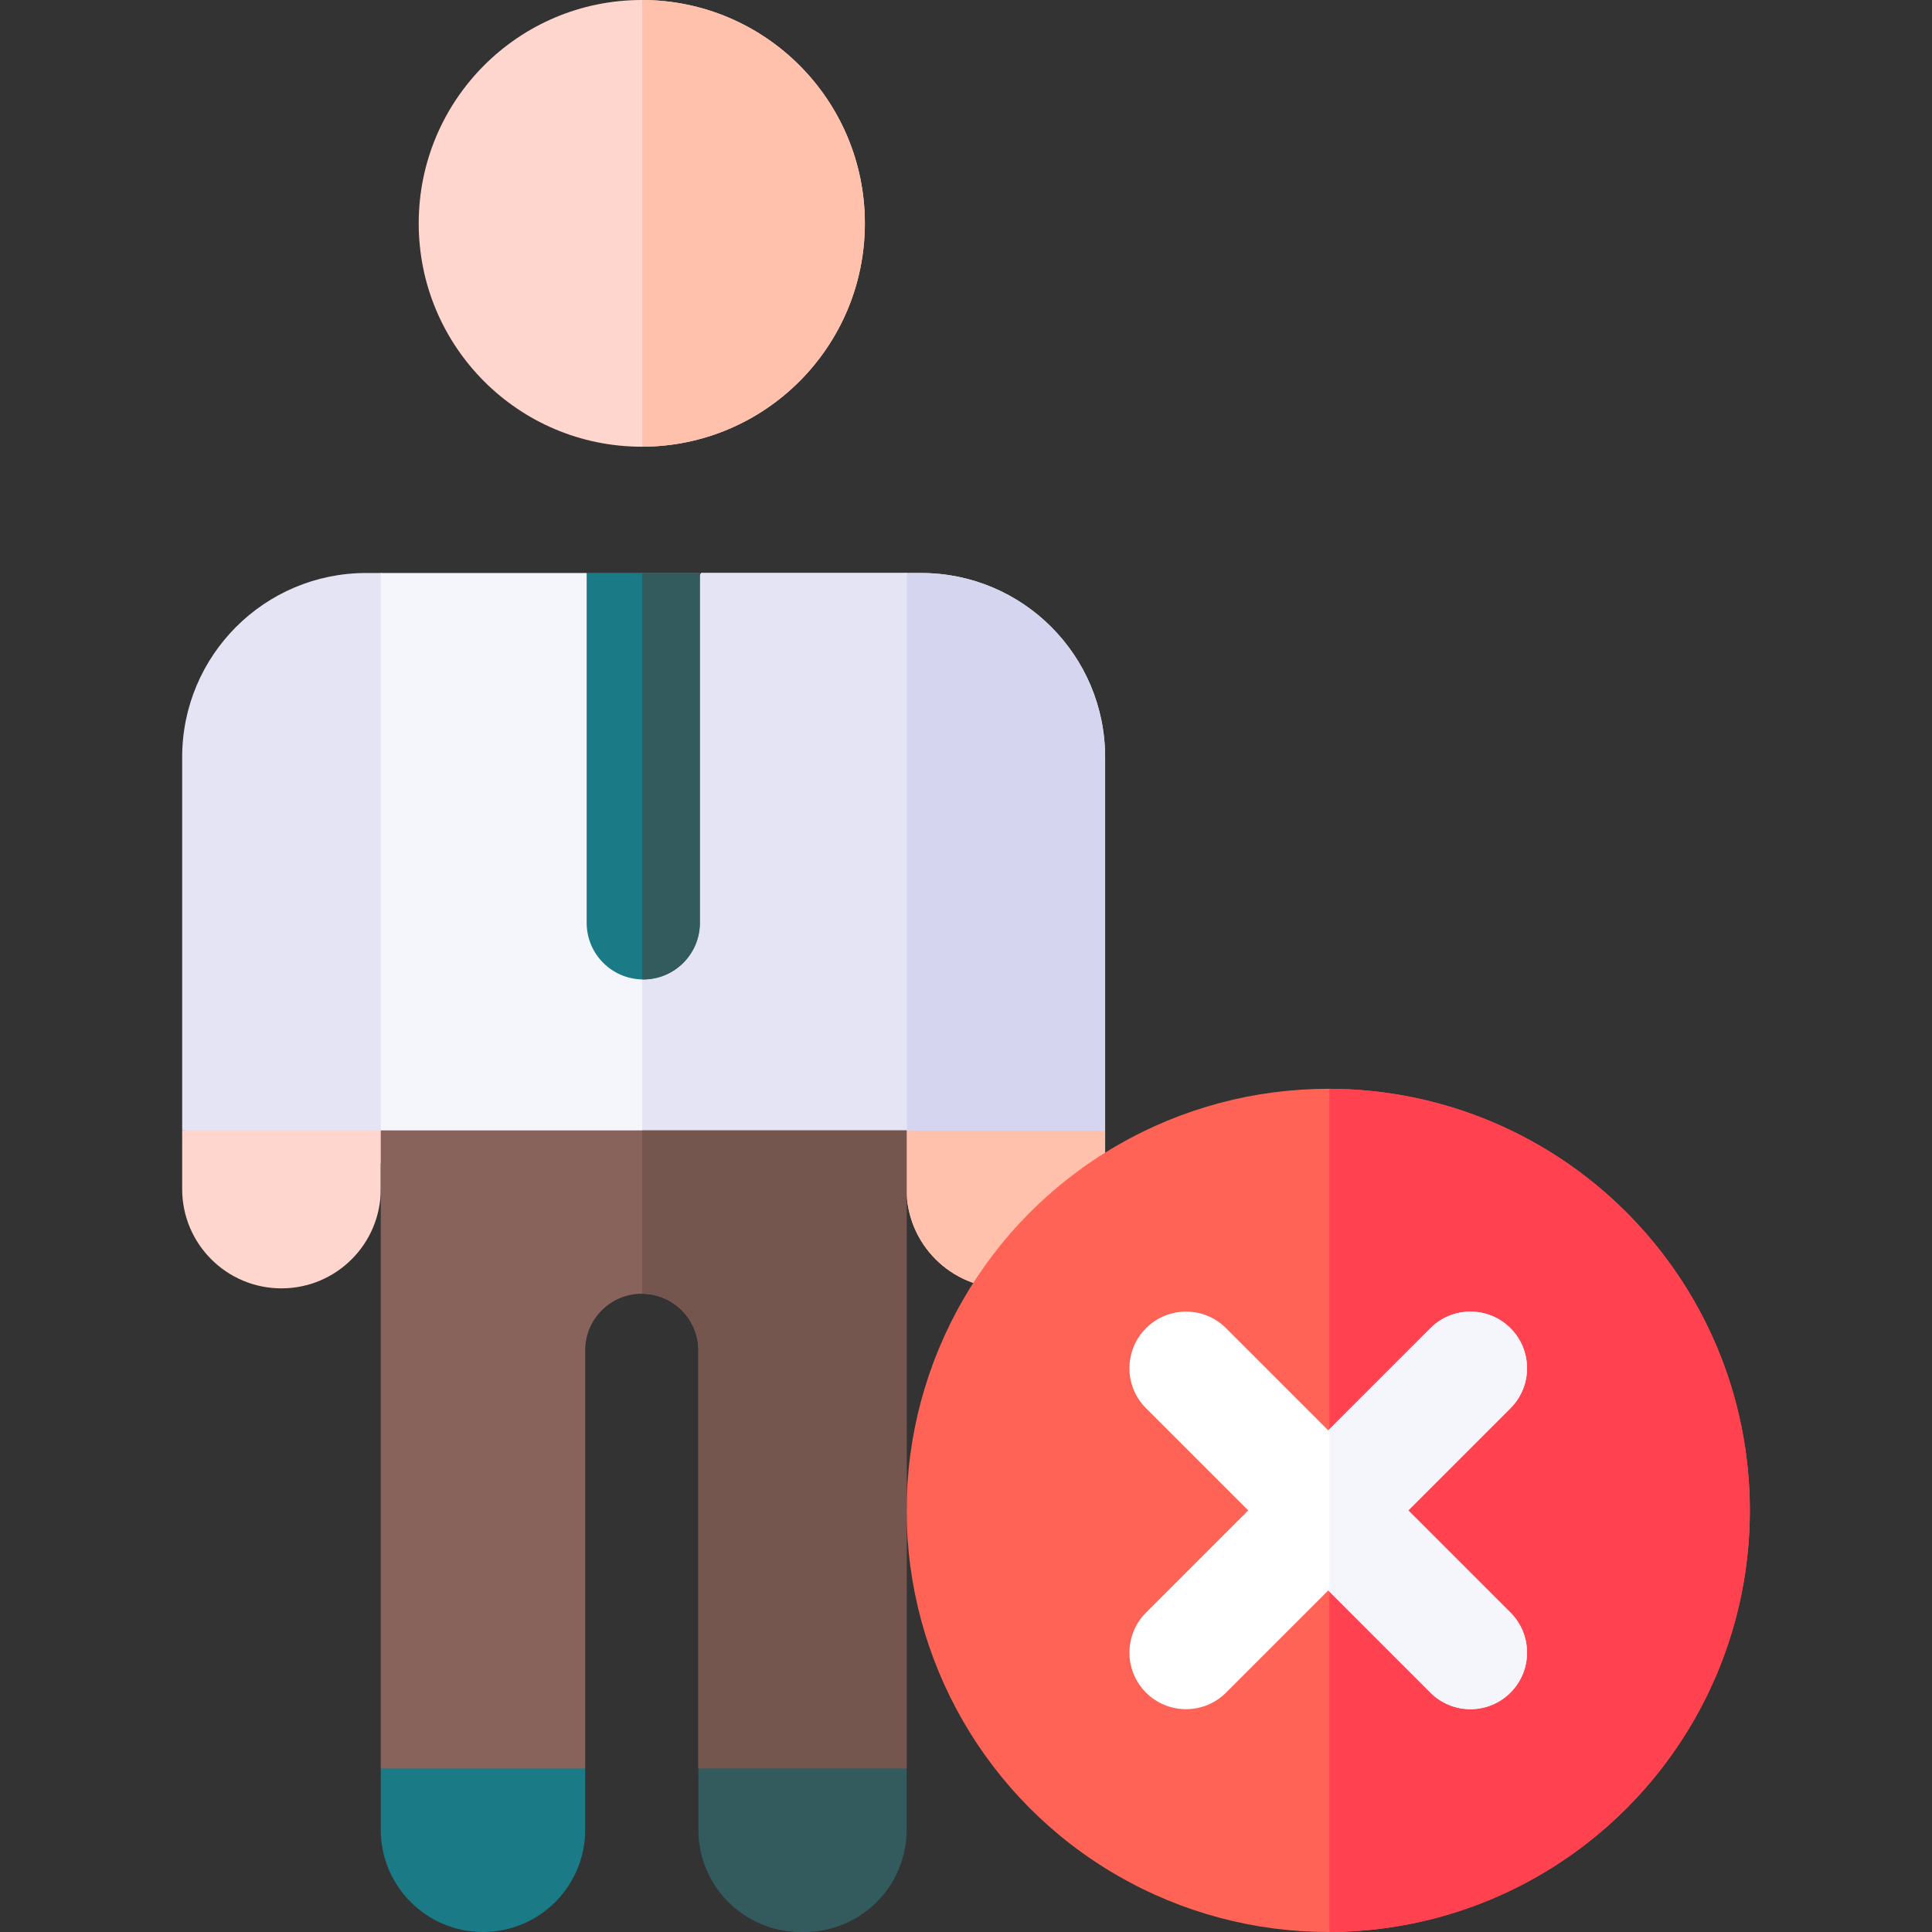
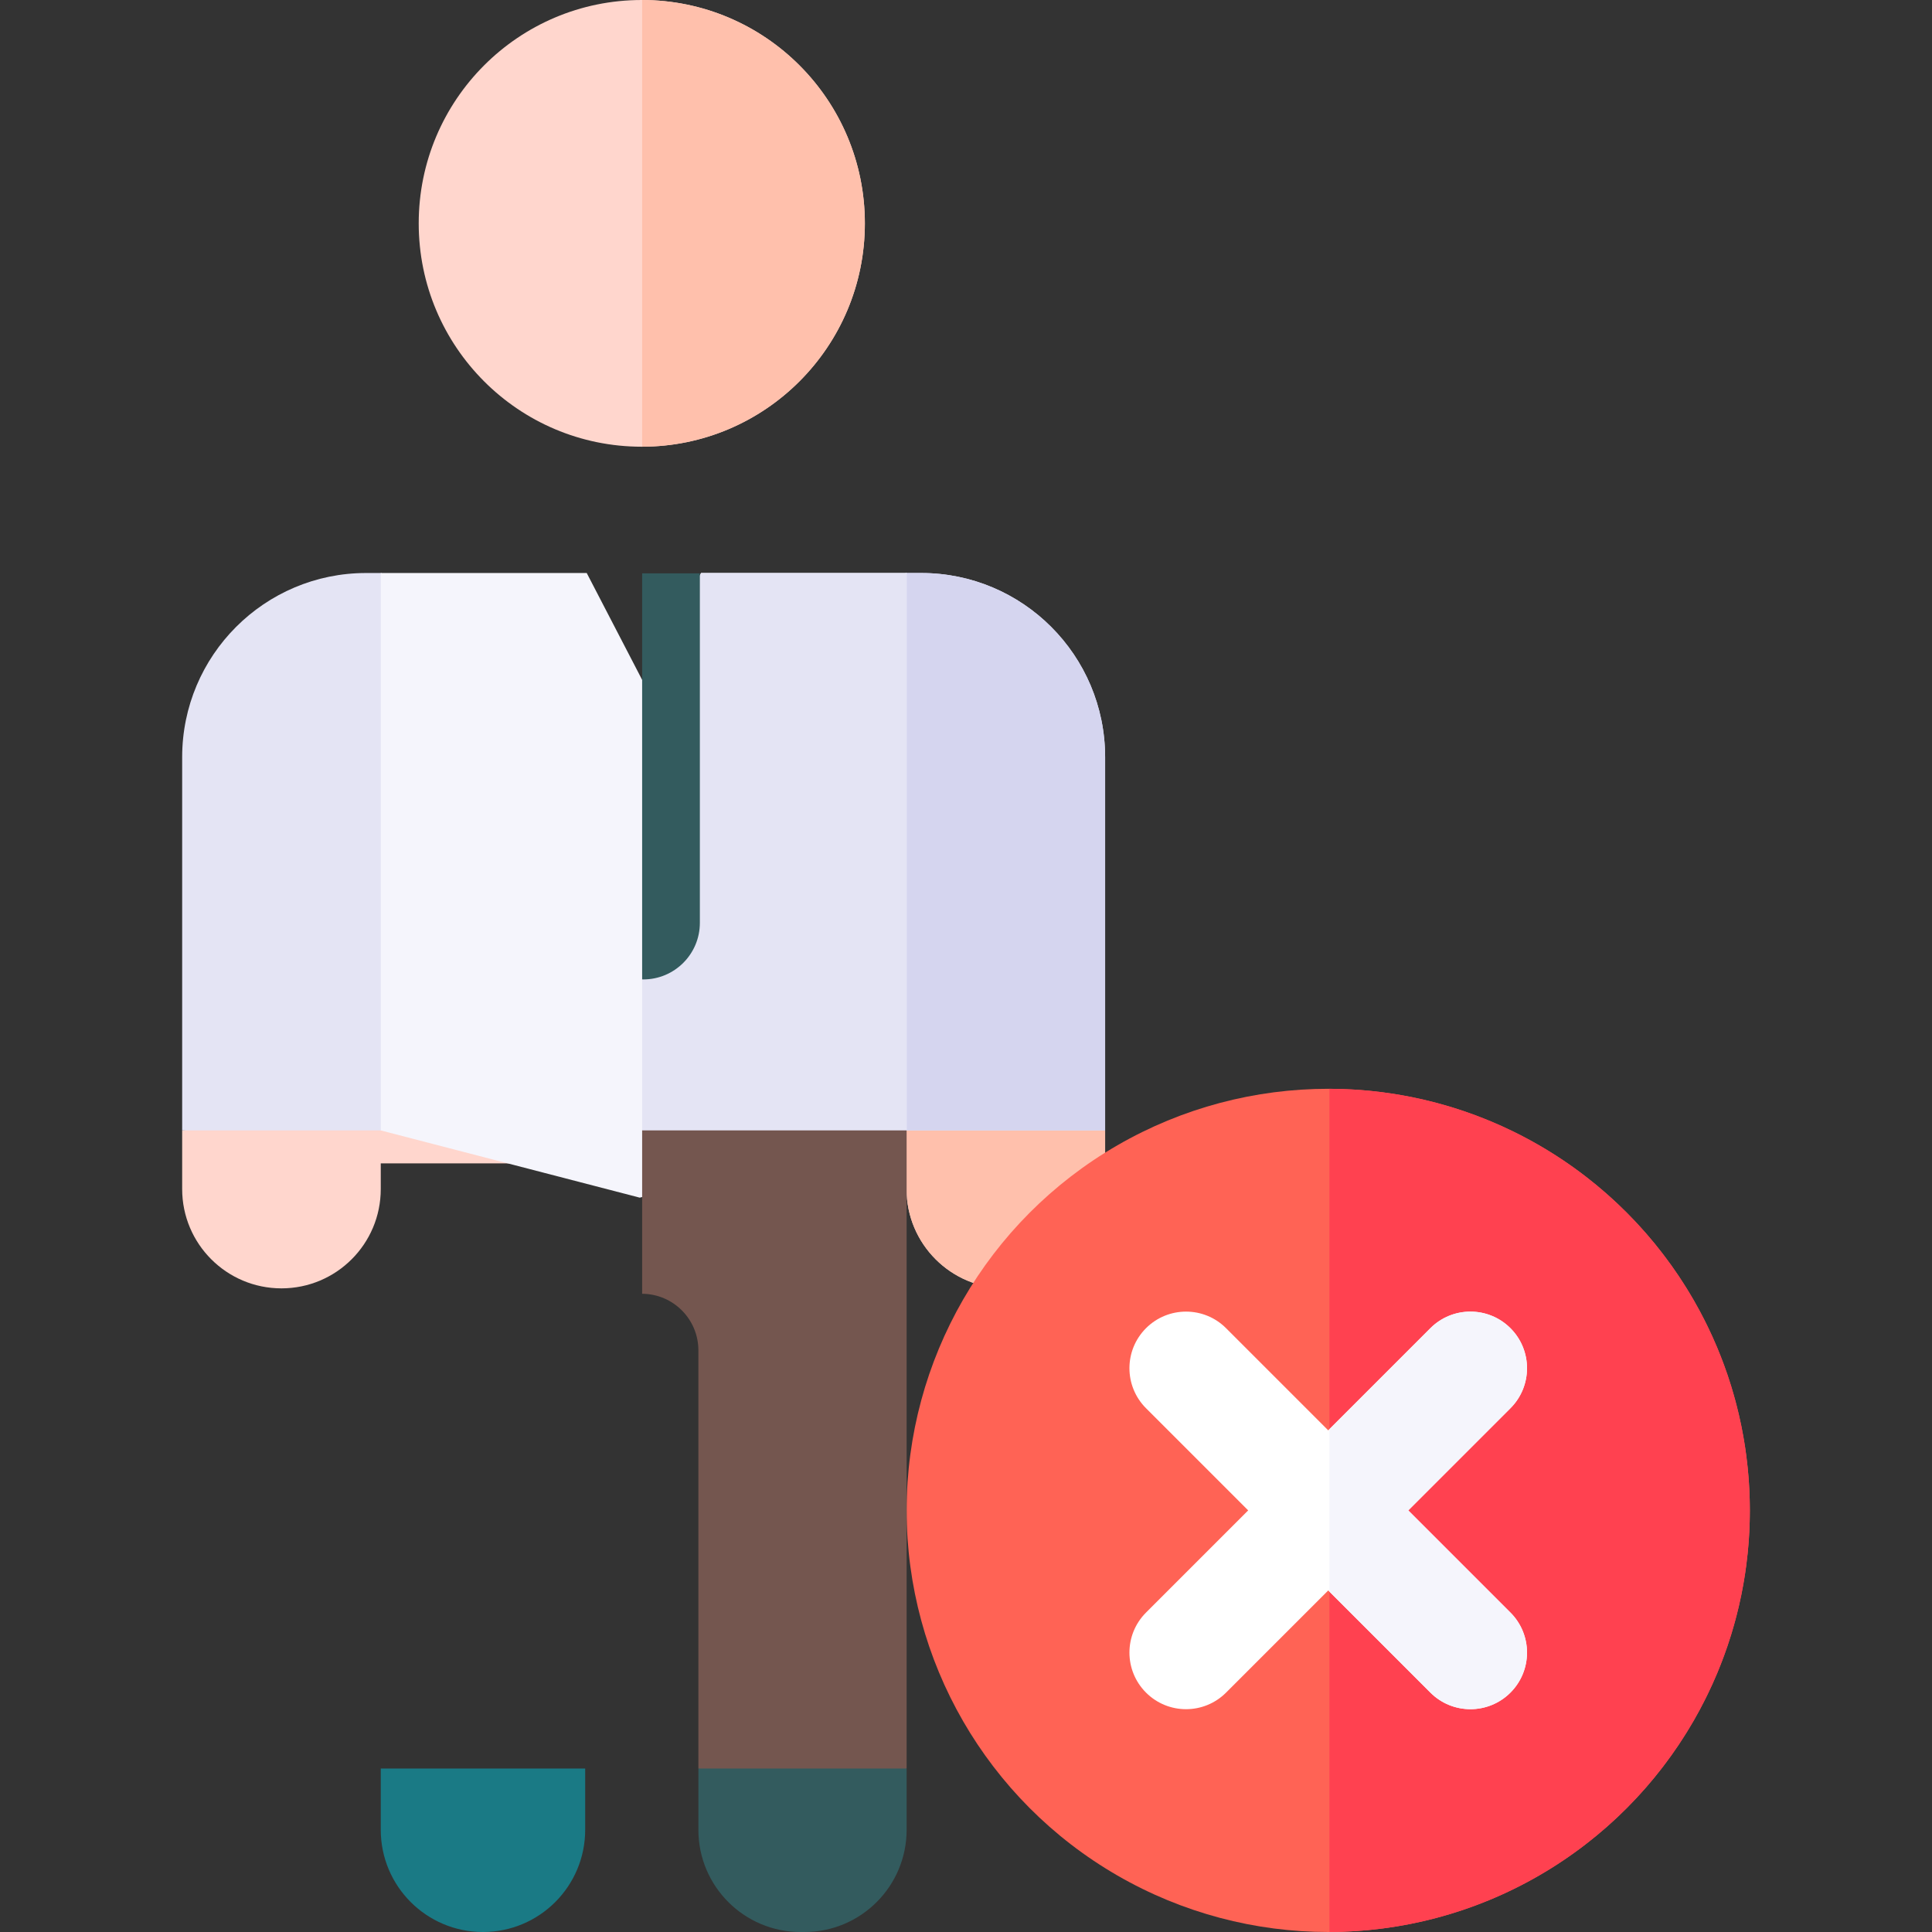
<svg xmlns="http://www.w3.org/2000/svg" id="Capa_1" height="512" viewBox="0 0 512 512" width="512">
  <rect x="0" y="0" width="512" height="512" fill="#333333" stroke="none" />
  <g>
    <path d="m48.276 299.573v15.541c0 14.533 11.782 26.315 26.315 26.315 14.533 0 26.315-11.782 26.315-26.315v-6.81h139.335v6.81c0 14.533 11.782 26.315 26.315 26.315 14.533 0 26.315-11.782 26.315-26.315v-15.541l-123.571-18.817z" fill="#ffd6cd" />
    <path d="m170.175 308.304h70.066v6.81c0 14.533 11.782 26.315 26.315 26.315 14.533 0 26.315-11.782 26.315-26.315v-15.541l-122.696-18.683z" fill="#ffc0ac" />
    <path d="m292.871 200.66c0-26.955-21.824-48.807-48.745-48.807h-4.06l-69.493 93.502-69.493-93.502h-4.06c-26.921 0-48.745 21.852-48.745 48.807v98.913h244.595v-98.913z" fill="#e4e4f4" />
    <path d="m244.126 151.853h-4.06l-69.493 93.502-.398-.536v54.754h122.696v-98.913c0-26.955-21.824-48.807-48.745-48.807z" fill="#d5d5ef" />
    <path d="m240.264 151.853h-54.47l-15.283 28.963-15.025-28.963h-54.58v147.72l68.628 17.815 70.73-17.815z" fill="#f5f5fc" />
    <g>
      <ellipse cx="170.08" cy="59.192" fill="#ffd6cd" rx="59.117" ry="59.192" />
-       <path d="m170.175 0v118.378c32.605-.052 59.022-26.531 59.022-59.189s-26.416-59.137-59.022-59.189z" fill="#ffc0ac" />
+       <path d="m170.175 0v118.378c32.605-.052 59.022-26.531 59.022-59.189s-26.416-59.137-59.022-59.189" fill="#ffc0ac" />
    </g>
    <g>
      <g>
        <g>
          <circle cx="351.994" cy="400.271" fill="#ff6355" r="111.729" />
        </g>
      </g>
      <path d="m352.31 288.541v223.451c61.561-.171 111.414-50.125 111.414-111.725 0-61.601-49.853-111.555-111.414-111.726z" fill="#ff4150" />
      <path d="m373.207 400.271 27.075-27.075c5.858-5.857 5.858-15.355 0-21.213-5.857-5.857-15.355-5.857-21.213 0l-27.075 27.075-27.075-27.075c-5.857-5.857-15.355-5.857-21.213 0s-5.858 15.355 0 21.213l27.075 27.075-27.075 27.075c-5.858 5.857-5.858 15.355 0 21.213 2.929 2.929 6.768 4.394 10.606 4.394s7.678-1.465 10.606-4.394l27.075-27.075 27.075 27.075c2.929 2.929 6.768 4.394 10.606 4.394s7.678-1.465 10.606-4.394c5.858-5.857 5.858-15.355 0-21.213z" fill="#fff" />
      <path d="m400.282 351.983c-5.857-5.857-15.355-5.857-21.213 0l-26.759 26.759v43.058l26.759 26.759c2.929 2.929 6.768 4.394 10.606 4.394s7.678-1.465 10.606-4.394c5.858-5.857 5.858-15.355 0-21.213l-27.075-27.075 27.075-27.075c5.859-5.857 5.859-15.356.001-21.213z" fill="#f5f5fc" />
    </g>
    <path d="m170.511 180.816-.336-.647v137.057l70.089-17.653v-147.72h-54.47z" fill="#e4e4f4" />
-     <path d="m170.471 259.559c-8.284 0-15-6.716-15-15v-92.755h30v92.755c0 8.284-6.716 15-15 15z" fill="#1a7a85" />
    <path d="m185.471 244.559v-92.606h-15.296v107.591c.099.002.196.015.296.015 8.284 0 15-6.716 15-15z" fill="#335b5e" />
-     <path d="m240.264 299.573h-139.358v169.11l26.314 15.4 27.86-15.4v-110.825c0-8.284 6.716-15 15-15 8.284 0 15 6.716 15 15v110.825l27.388 15.4 27.796-15.4z" fill="#87635c" />
    <path d="m170.175 342.863c8.24.052 14.904 6.743 14.904 14.995v110.825l27.388 15.4 27.796-15.4v-169.11h-70.088z" fill="#74564f" />
    <path d="m100.906 484.913c0 14.959 12.127 27.087 27.087 27.087 14.96 0 27.087-12.127 27.087-27.087v-16.23h-54.173v16.23z" fill="#1a7a85" />
    <path d="m185.08 468.683v16.23c0 14.959 12.127 27.087 27.087 27.087h1.011c14.96 0 27.087-12.127 27.087-27.087v-16.23z" fill="#335b5e" />
  </g>
</svg>